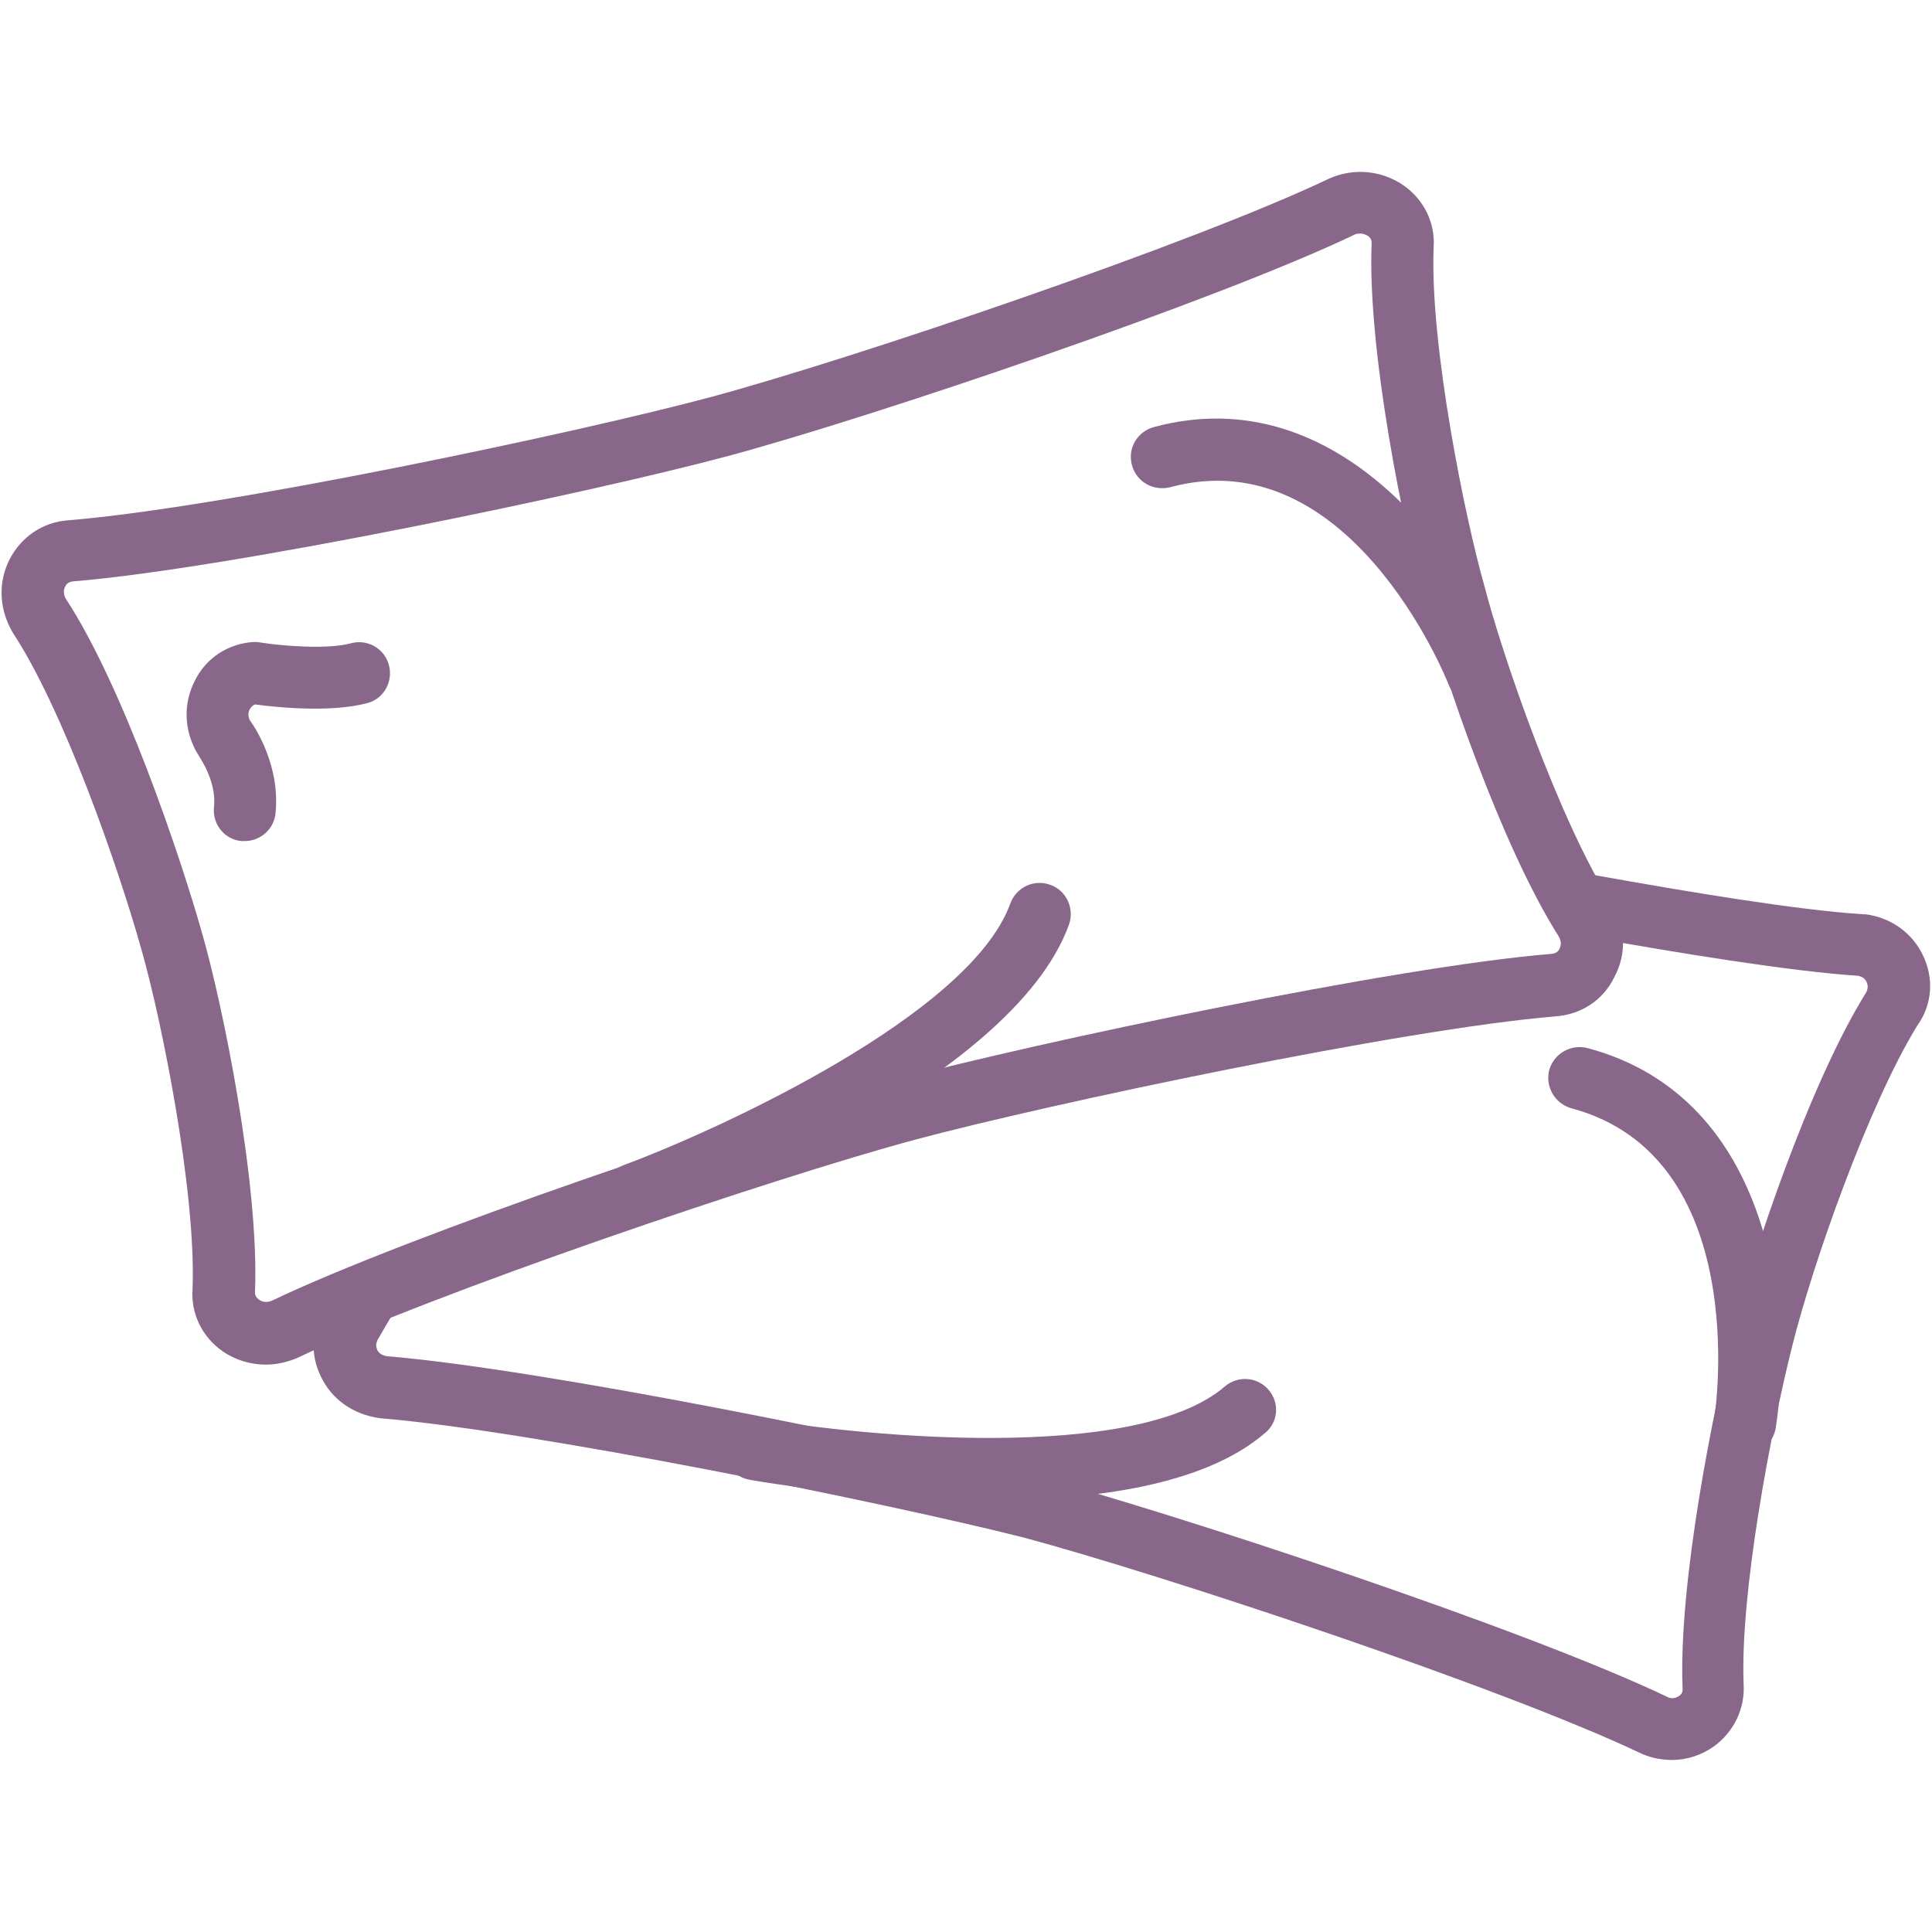
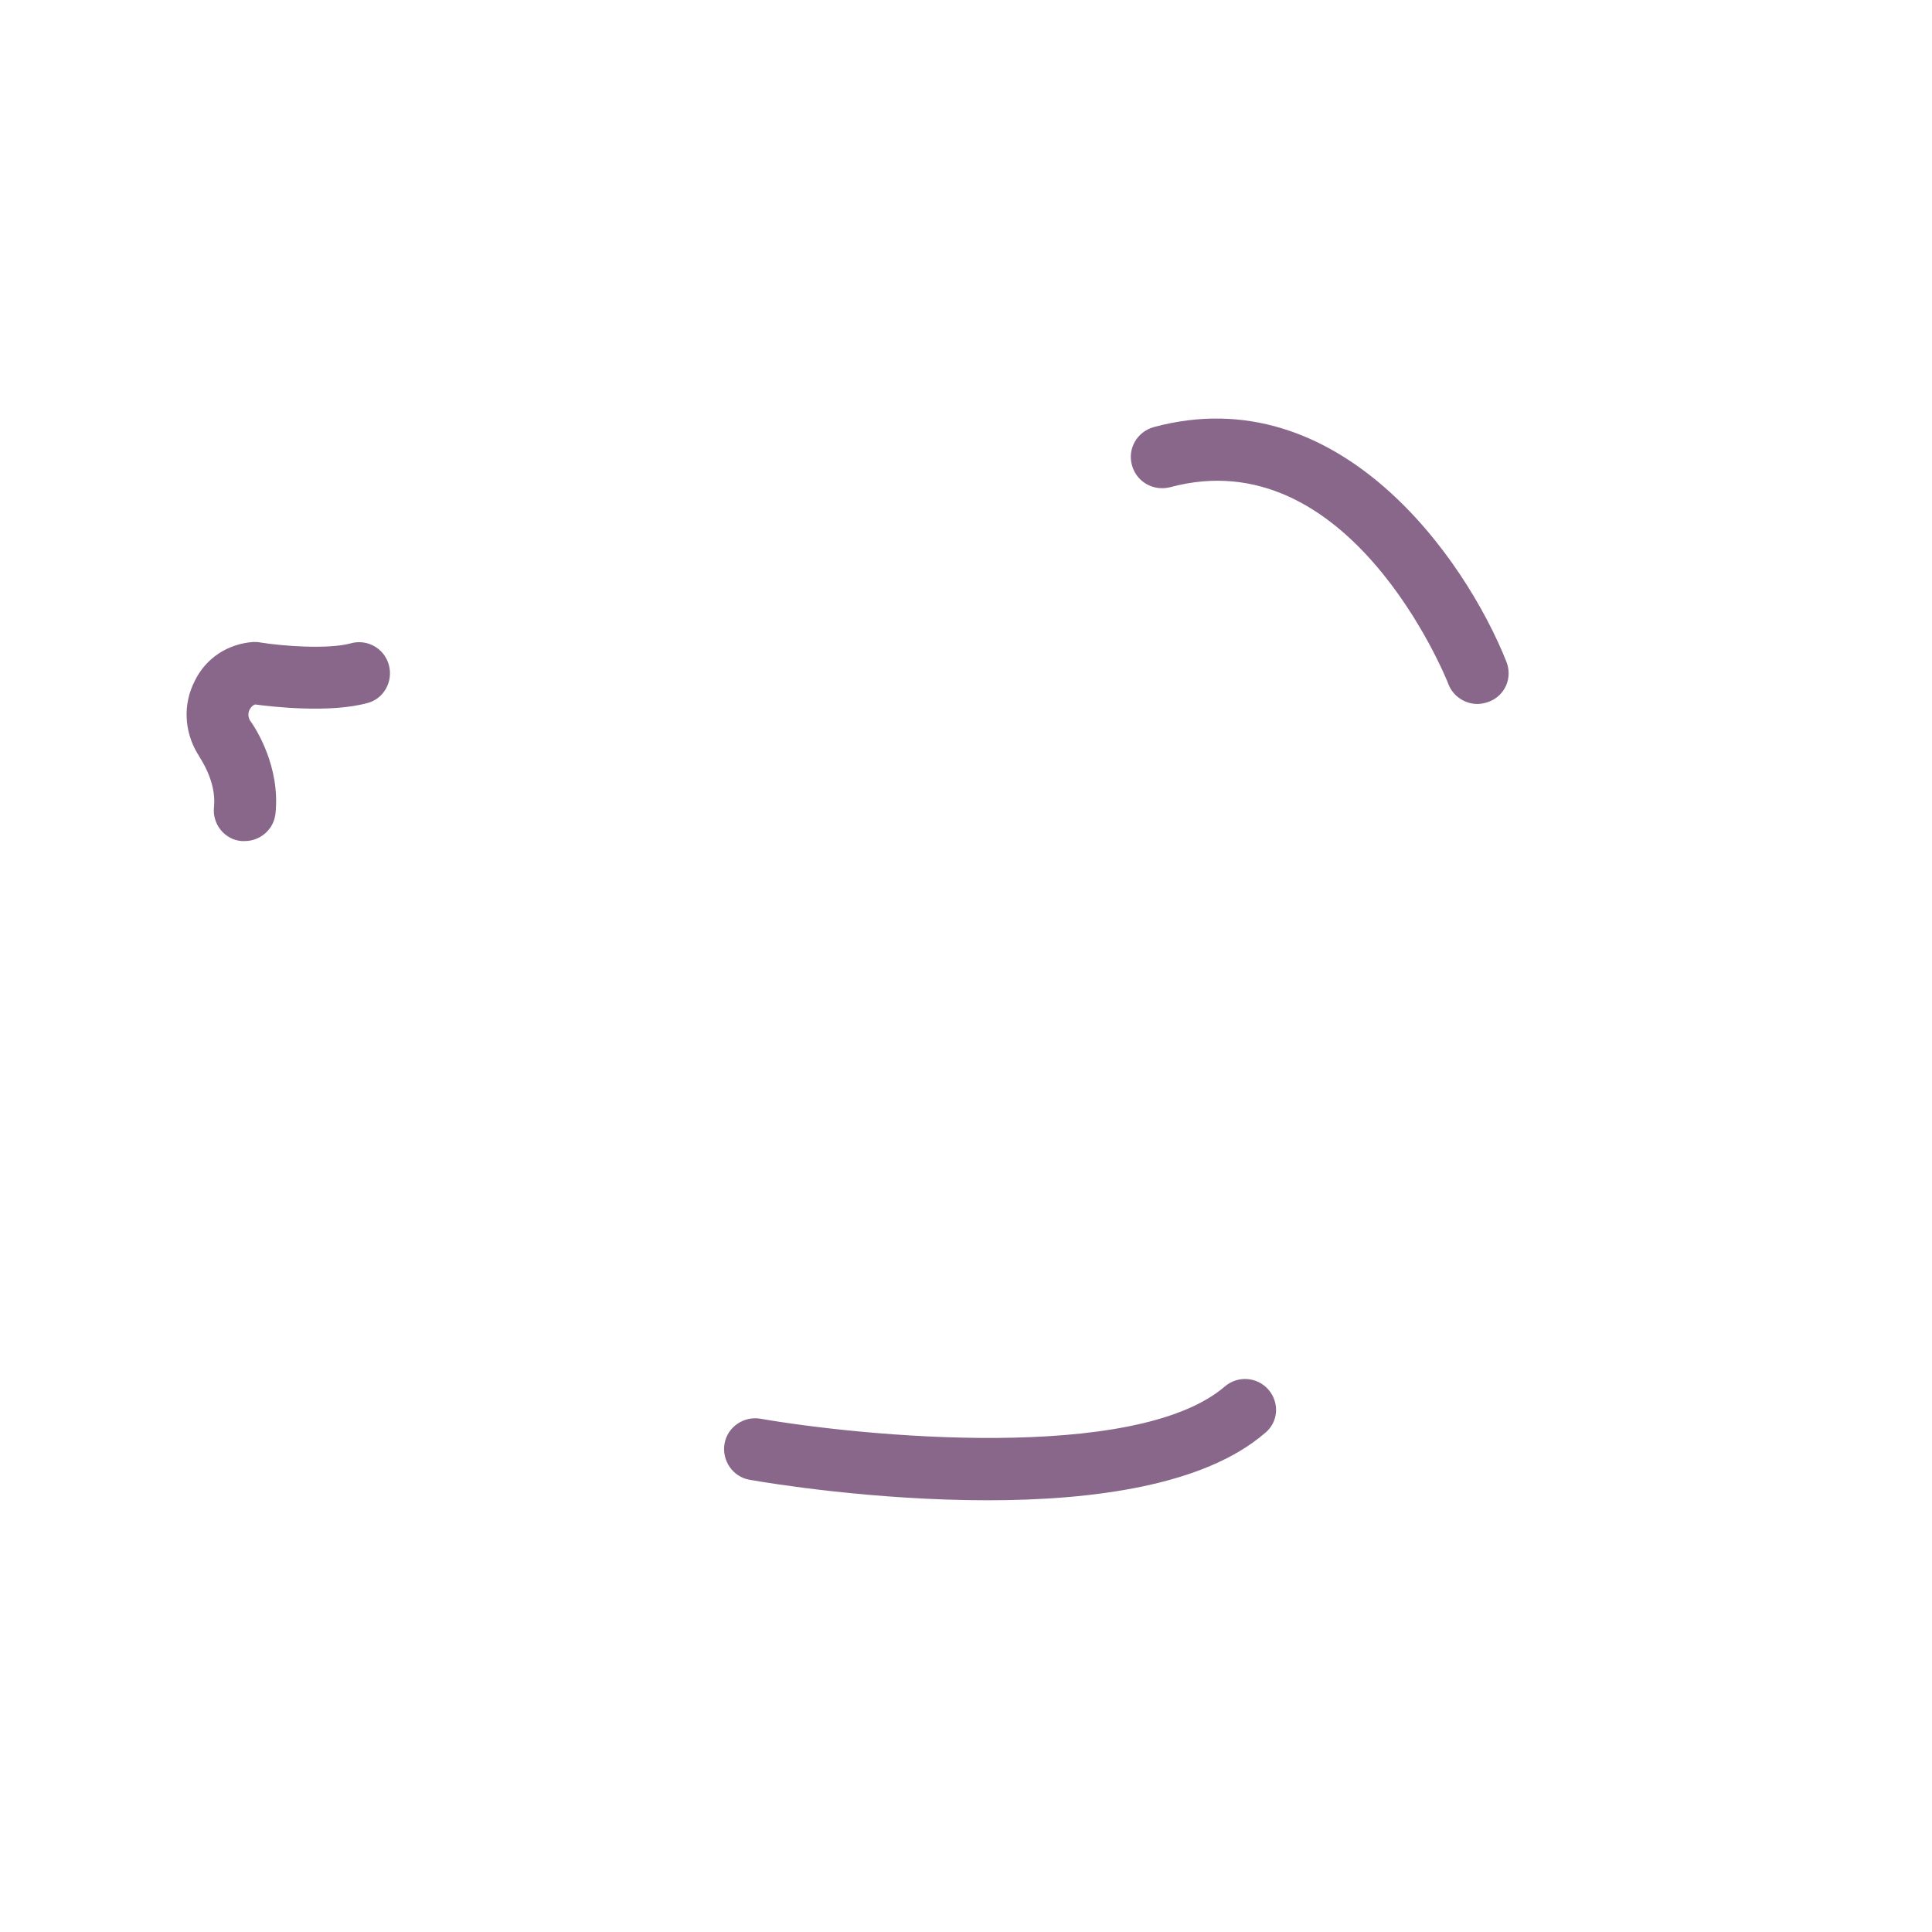
<svg xmlns="http://www.w3.org/2000/svg" version="1.1" id="Capa_1" x="0px" y="0px" viewBox="0 0 414.4 414.4" style="enable-background:new 0 0 414.4 414.4;" xml:space="preserve">
  <style type="text/css">
	.st0{fill:#89678B;}
</style>
  <g>
    <g>
-       <path class="st0" d="M345.7,193.8c-11.4-18-23.6-53.7-27.3-68.1c-4.1-14.3-11.7-51.5-10.9-72.5c0.4-5.3-2-10.3-6.4-13.4    c-4.6-3.2-10.6-3.9-16-1.5c-29.1,13.9-102,38.6-132.4,46.8c-28.6,7.7-104.8,23.8-138.1,26.5c-5.4,0.4-10,3.5-12.5,8.3    c-2.6,5-2.3,10.9,0.7,15.9c10.6,16.1,22.4,49.5,27.6,68.1c4.1,14.3,11.7,51.5,10.9,72.5c-0.4,5.3,2,10.3,6.4,13.4    c2.7,1.9,6,2.9,9.3,2.9c2.3,0,4.5-0.5,6.7-1.4c29.1-13.9,102-38.6,132.4-46.8c28.7-7.7,104.8-23.8,137.6-26.5    c5.4-0.4,10.1-3.4,12.5-8.3C349,204.6,348.7,198.7,345.7,193.8z M334.5,203.5c-0.3,0.7-0.9,1-1.7,1.1    c-33.6,2.7-110.9,19.1-140.1,26.9c-30.9,8.3-105,33.4-134.4,47.5c-1.4,0.6-2.5,0-2.8-0.3c-0.9-0.6-0.8-1.4-0.8-1.8    c0.9-22.9-6.9-61.4-11.4-76.9c-4.7-16.6-17-53-29.2-71.6c-0.7-1.2-0.3-2.3-0.1-2.6c0.3-0.7,0.9-1,1.6-1.1c0,0,0.1,0,0.1,0    c33.9-2.8,111.5-19.1,140.5-26.9c30.9-8.3,105-33.4,134.4-47.5c0.4-0.2,0.8-0.2,1.2-0.2c0.8,0,1.4,0.4,1.6,0.5    c0.9,0.6,0.8,1.4,0.8,1.8c-0.9,22.9,7,61.4,11.3,76.7c4,15.4,16.5,52.3,28.8,71.7C335.1,202.1,334.7,203.1,334.5,203.5z" />
-     </g>
+       </g>
  </g>
  <g>
    <g>
      <path class="st0" d="M83.4,142.6c-1-3.6-4.7-5.6-8.2-4.6c-4.8,1.3-14.5,0.6-19.4-0.2c-0.5-0.1-1-0.1-1.5-0.1    c-5.4,0.4-10.1,3.4-12.5,8.3c-2.6,5-2.3,10.9,0.6,15.7c0.1,0.1,0.2,0.3,0.3,0.5c0,0.1,3.8,5.3,3.2,10.9c-0.4,3.7,2.3,7,5.9,7.3    c0.2,0,0.5,0,0.7,0c3.4,0,6.3-2.6,6.6-6c1-9.9-4.1-18-5.5-19.9c-0.6-1.1-0.2-2.1,0-2.4c0.3-0.5,0.6-0.8,1.1-1    c3.8,0.5,16,1.9,24.1-0.3C82.3,149.9,84.4,146.2,83.4,142.6z" />
    </g>
  </g>
  <g>
    <g>
      <path class="st0" d="M323.1,141.9c-8.8-22.1-35.9-61-75.6-50.3c-3.6,1-5.7,4.6-4.7,8.2c1,3.6,4.6,5.6,8.2,4.7    c38.2-10.3,58.9,40.2,59.7,42.3c1,2.6,3.6,4.2,6.2,4.2c0.8,0,1.7-0.2,2.5-0.5C322.8,149.2,324.5,145.4,323.1,141.9z" />
    </g>
  </g>
  <g>
    <g>
-       <path class="st0" d="M225.3,189.8c-3.5-1.3-7.3,0.5-8.6,4c-8.6,23.9-62.7,48.6-82.9,56.1c-3.5,1.3-5.2,5.1-3.9,8.6    c1,2.7,3.6,4.3,6.3,4.3c0.8,0,1.6-0.1,2.3-0.4c8-3,78.5-30.1,90.8-64.1C230.5,194.8,228.7,191,225.3,189.8z" />
-     </g>
+       </g>
  </g>
  <g>
    <g>
-       <path class="st0" d="M412.5,205c-2.3-4.9-6.9-8.2-12.4-8.9c-0.2,0-0.3,0-0.5,0c-14.1-0.9-37-4.7-57.6-8.4    c-3.6-0.6-7.1,1.8-7.7,5.4c-0.6,3.6,1.8,7.1,5.4,7.7c20.8,3.7,44,7.5,58.8,8.5c1.2,0.2,1.7,0.9,1.9,1.4c0.2,0.5,0.4,1.3-0.2,2.3    c-12.3,19.8-24.5,56.8-28.4,72.2c-4.2,16.7-11.8,54.1-10.9,76.9c0.1,0.8-0.2,1.3-0.8,1.7c-0.3,0.2-1.2,0.7-2.2,0.3    c-30.9-14.8-105.8-39.4-134.8-47.2c-29.1-7.4-106.4-23.2-140.1-26c-1.3-0.2-1.9-0.9-2.1-1.4c-0.2-0.5-0.4-1.3,0.2-2.3    c0.1-0.2,0.2-0.3,0.3-0.5c0.4-0.7,0.8-1.4,1.2-2.1c0.7-1.1,1.3-2.2,1.9-3.2c1.6-3.3,0.3-7.3-3-9c-3.3-1.6-7.3-0.3-9,3    c-0.4,0.7-0.8,1.4-1.3,2.1c-0.6,1-1.2,2-1.7,3c-2.7,4.6-3,10-0.7,14.7c2.3,4.9,6.9,8.2,12.7,9c32.1,2.6,108.9,18.2,138.1,25.6    c28.4,7.6,102.2,31.9,132.6,46.4c2.1,0.9,4.3,1.3,6.4,1.3c3.2,0,6.3-1,9-2.9c4.3-3.1,6.7-8.1,6.4-13.3    c-0.8-19.5,5.8-54.3,10.5-72.9c4.3-17.2,16.3-51.5,26.8-68.5C414.5,215.4,414.8,209.8,412.5,205z" />
-     </g>
+       </g>
  </g>
  <g>
    <g>
-       <path class="st0" d="M340.5,224.8c-3.6-0.9-7.2,1.2-8.2,4.7c-0.9,3.6,1.2,7.2,4.7,8.2c38.6,10.3,31.1,64.2,30.7,66.5    c-0.5,3.6,2,7,5.6,7.6c0.3,0.1,0.7,0.1,1,0.1c3.2,0,6.1-2.4,6.6-5.7C384.5,282.7,380.6,235.5,340.5,224.8z" />
-     </g>
+       </g>
  </g>
  <g>
    <g>
      <path class="st0" d="M272.1,298.1c-2.4-2.8-6.6-3.1-9.4-0.7c-19.2,16.5-78.4,10.6-99.6,6.9c-3.6-0.6-7.1,1.8-7.7,5.4    c-0.6,3.6,1.8,7.1,5.4,7.7c4.4,0.8,26.8,4.4,51.1,4.4c22.3,0,46.3-3.1,59.4-14.4C274.2,305.1,274.5,300.9,272.1,298.1z" />
    </g>
  </g>
</svg>